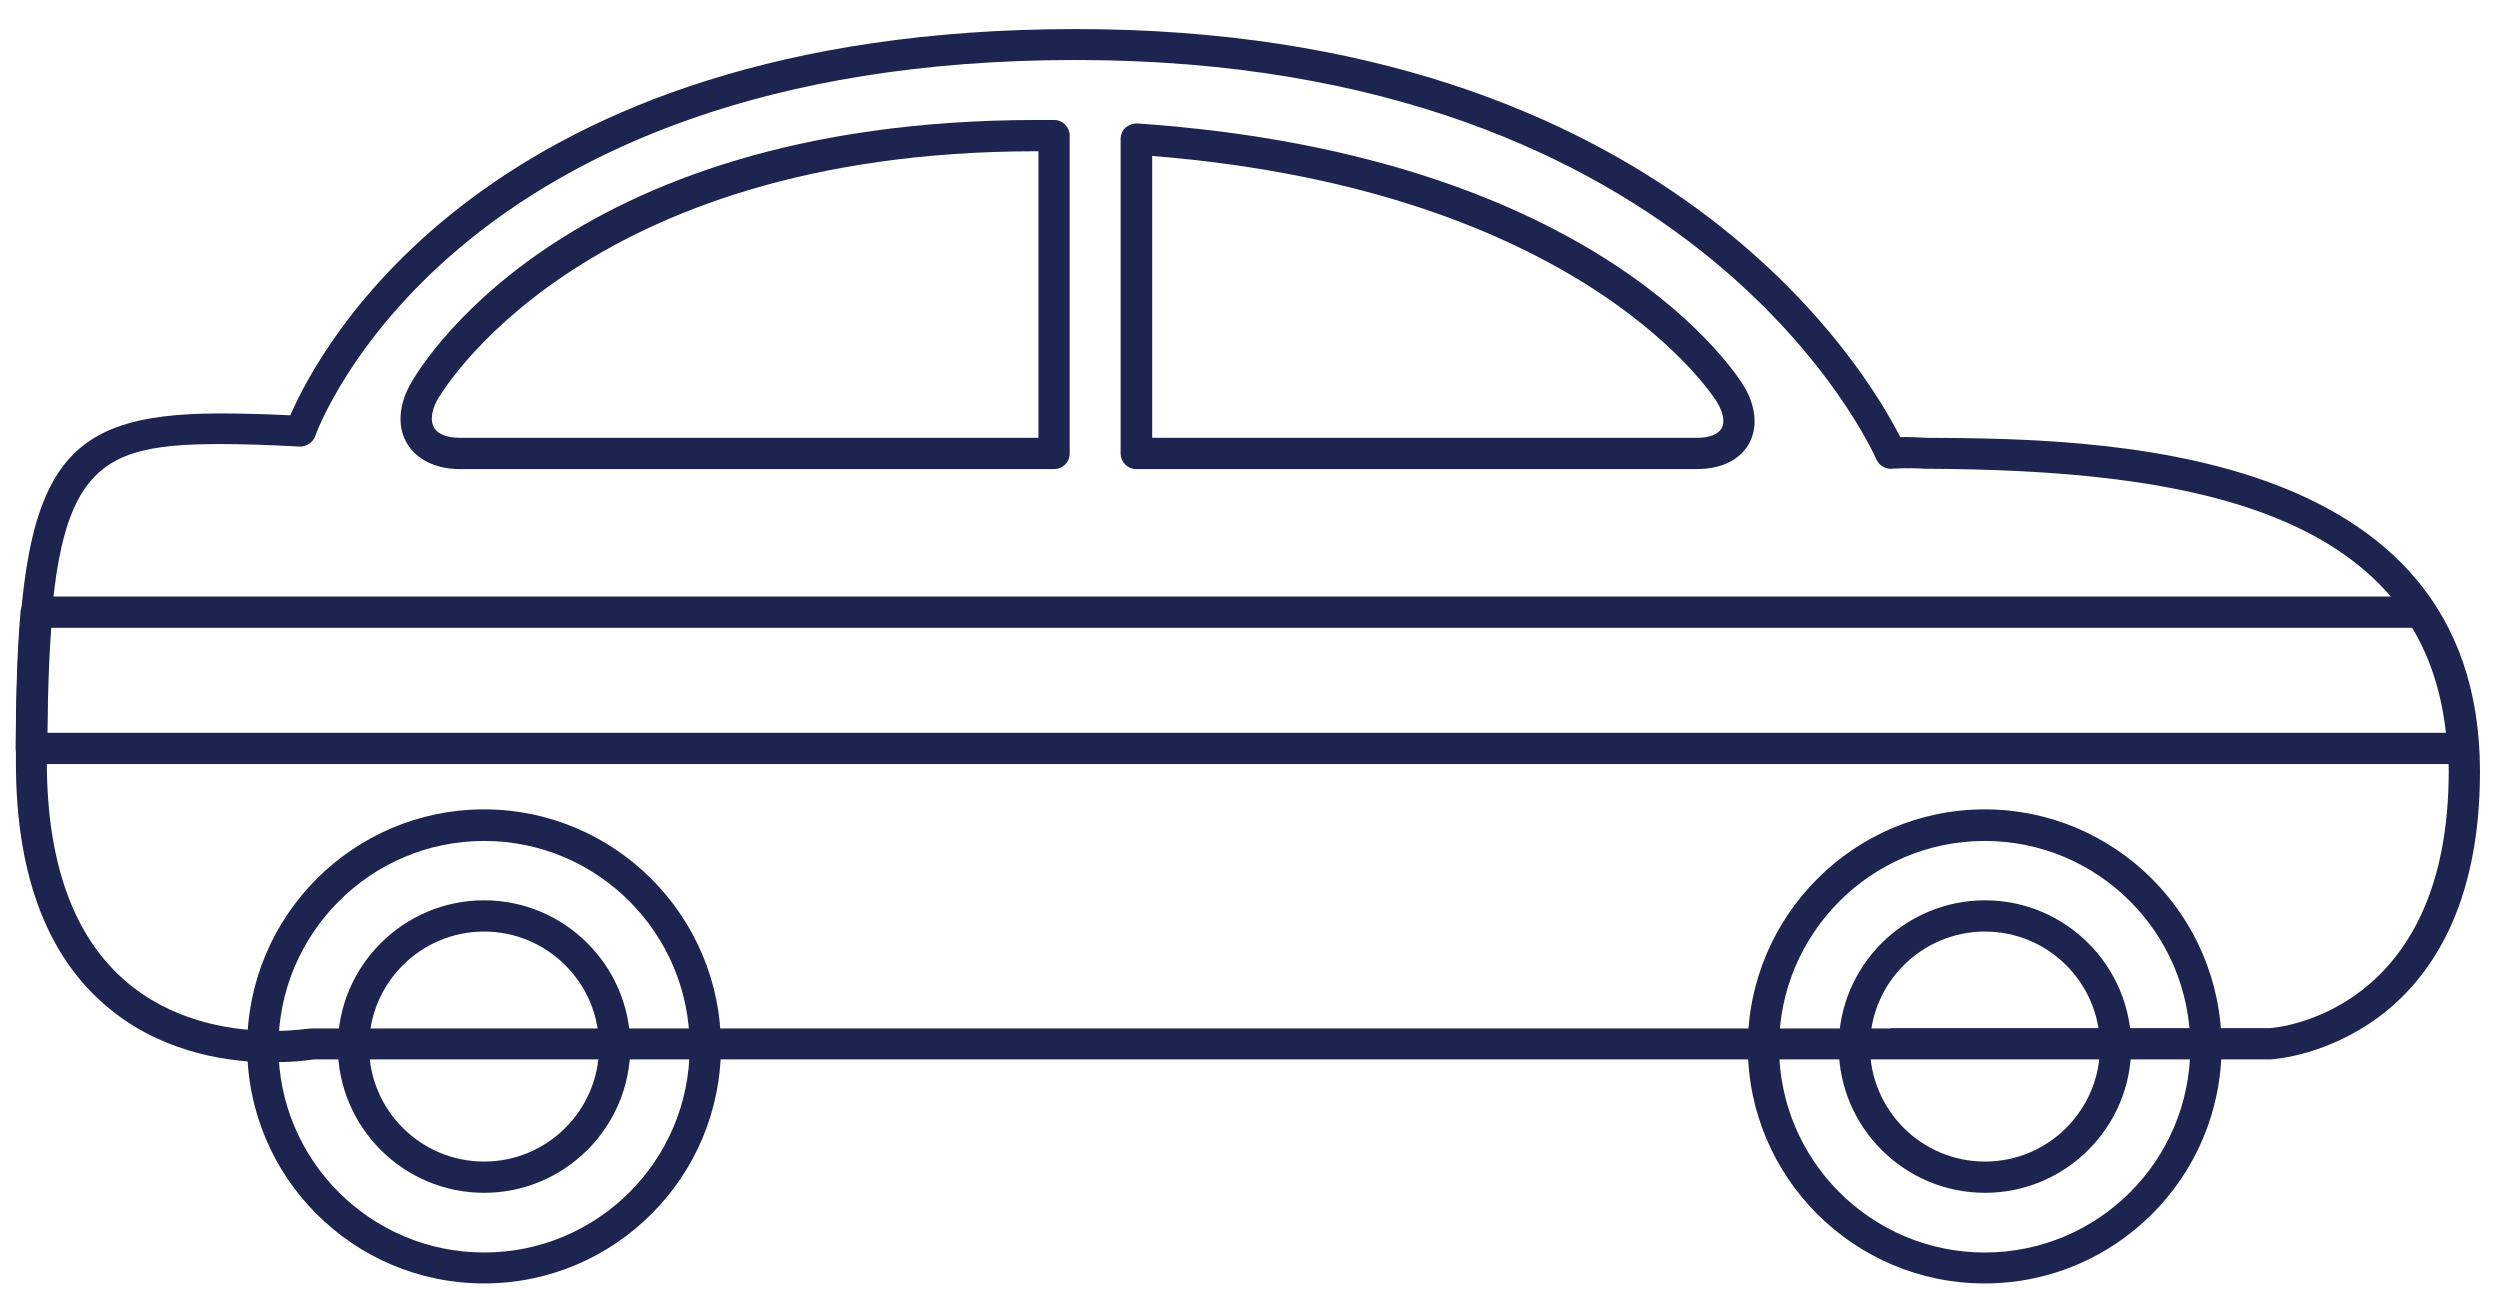
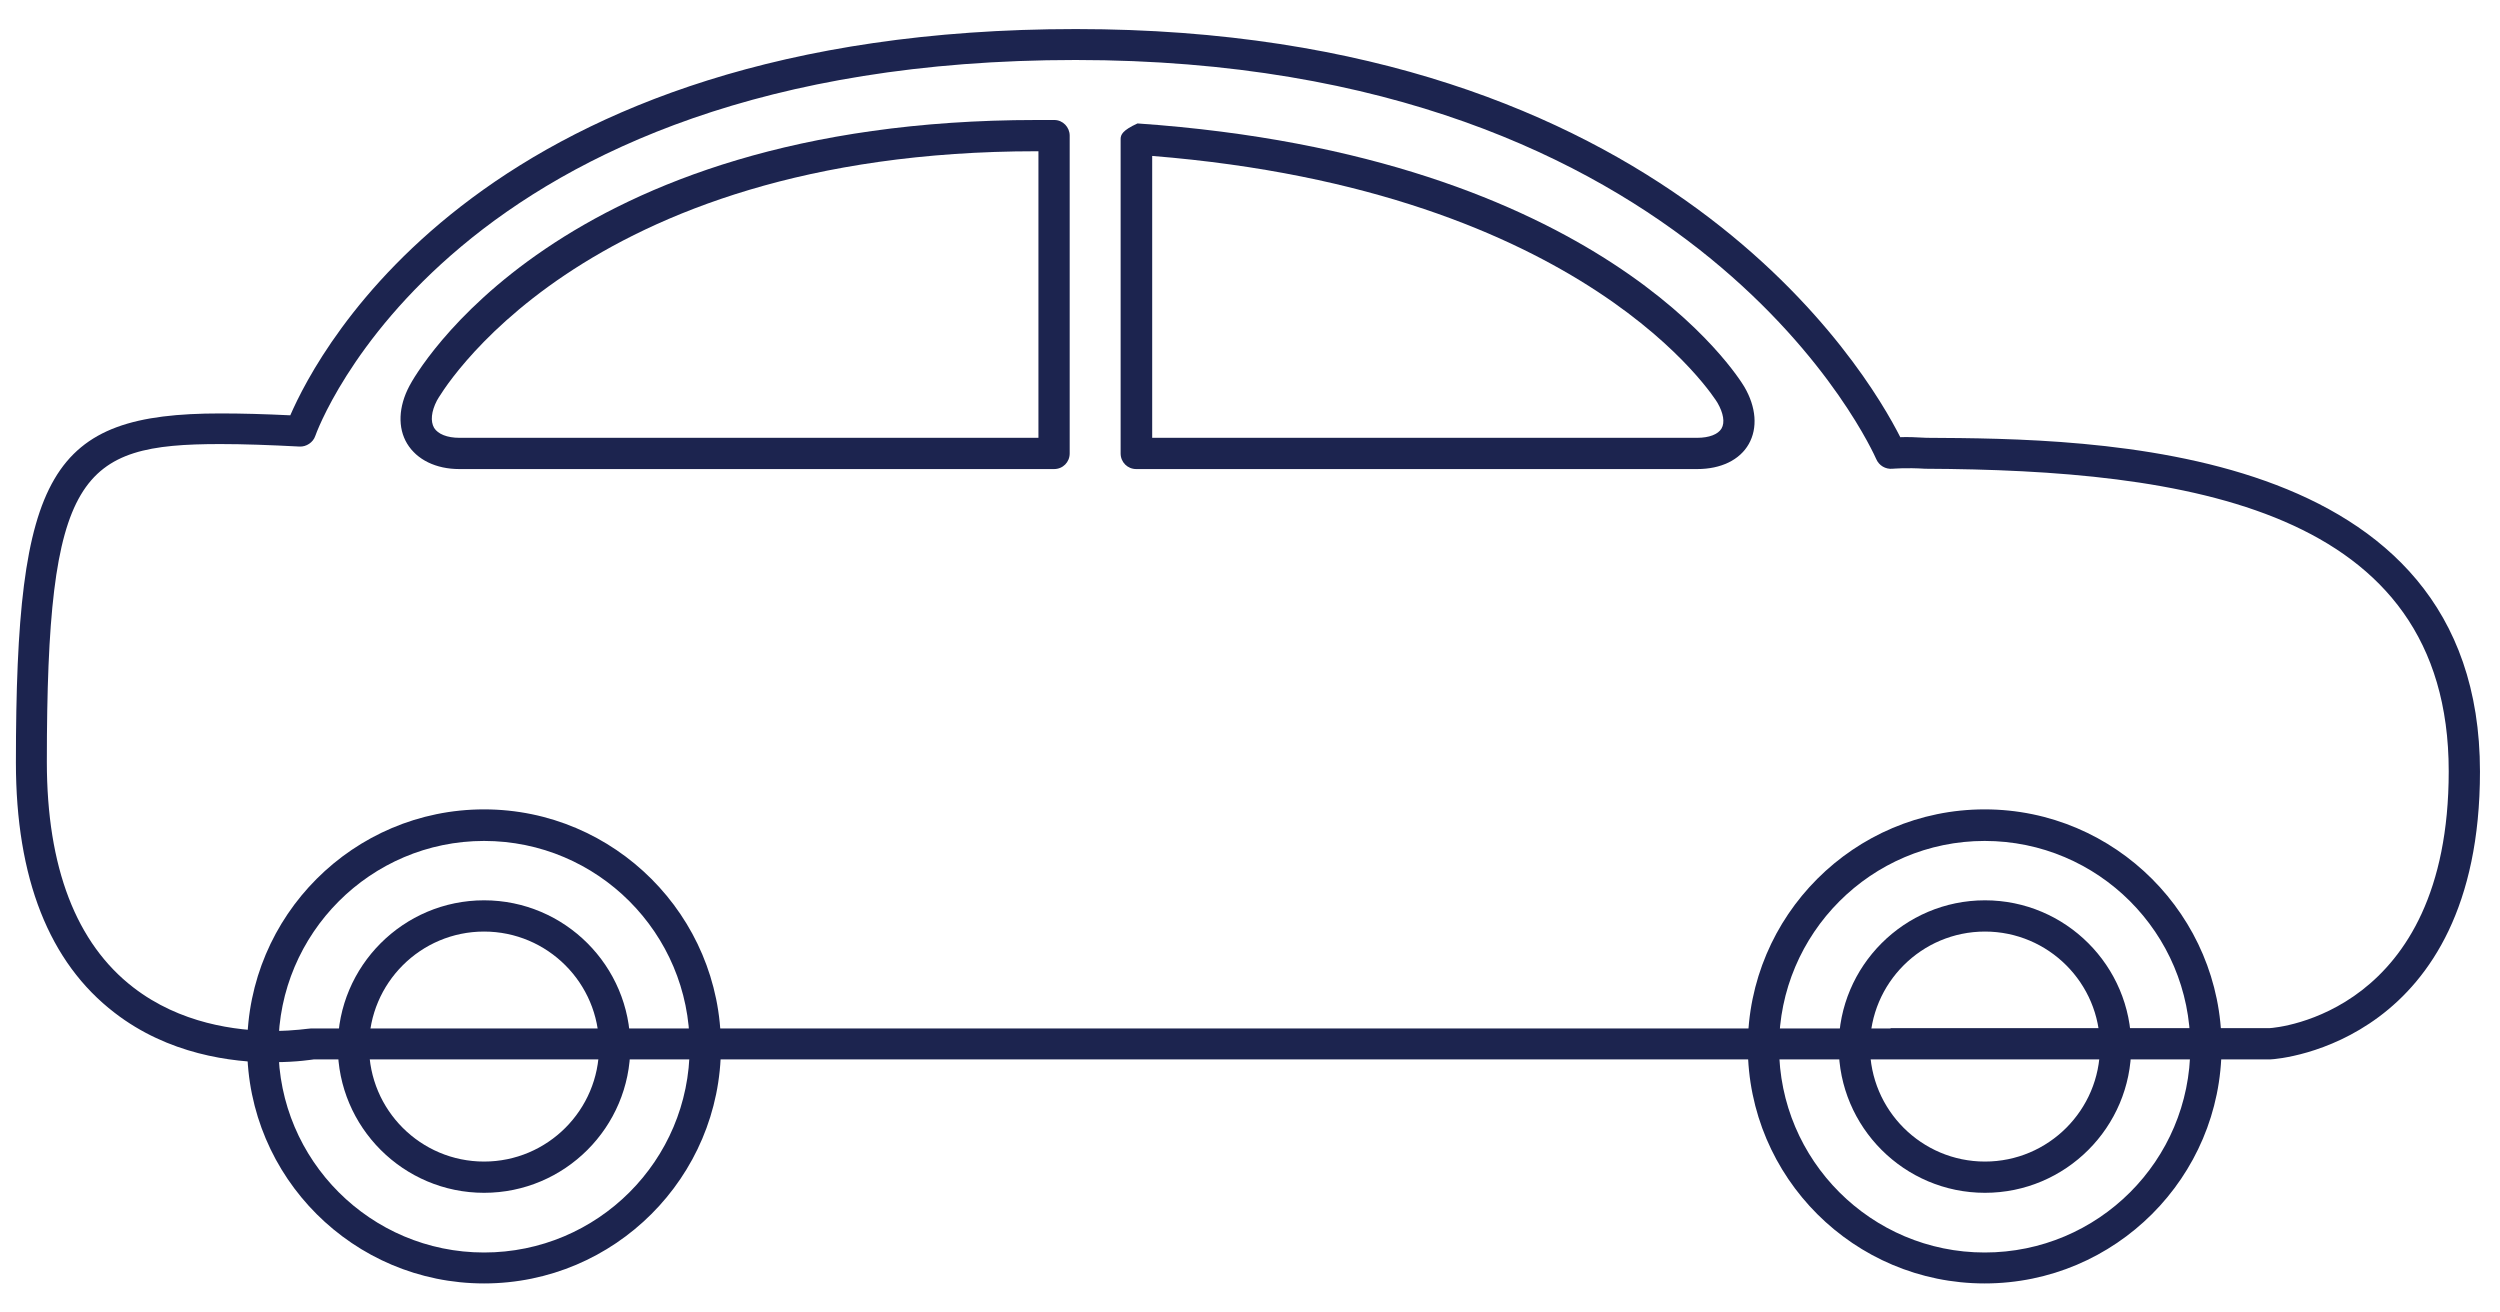
<svg xmlns="http://www.w3.org/2000/svg" width="80" height="42" viewBox="0 0 80 42" fill="none">
  <path d="M8.759 33.99C9.519 33.99 10.029 33.9 10.049 33.9H66.564H72.659C72.969 33.89 79.359 33.35 79.359 24.69C79.359 14.1 66.949 14.04 61.649 14.01C61.329 13.99 61.019 13.98 60.809 13.99C59.769 11.93 53.339 0.93 34.429 0.93C15.519 0.93 10.189 11.22 9.289 13.29C8.469 13.25 7.729 13.23 7.059 13.23C1.609 13.23 0.509 15.11 0.509 24.4C0.509 28.1 1.569 30.8 3.669 32.41C5.379 33.73 7.389 34 8.769 34L8.759 33.99ZM60.499 32.91H9.959C9.869 32.91 9.429 32.99 8.759 32.99C7.539 32.99 5.759 32.75 4.269 31.6C2.439 30.19 1.499 27.76 1.499 24.38C1.499 15.15 2.549 14.21 7.049 14.21C7.799 14.21 8.639 14.24 9.589 14.29C9.799 14.3 10.019 14.16 10.089 13.95C10.129 13.83 14.389 1.92 34.419 1.92C54.449 1.92 59.979 14.56 60.039 14.69C60.129 14.9 60.339 15.02 60.559 15C60.579 15 60.989 14.96 61.609 15C69.909 15.04 78.359 16.23 78.359 24.68C78.359 32.42 72.859 32.89 72.629 32.9H66.564H60.499V32.91Z" fill="#1C244F" />
-   <path d="M36.37 15.01H54.31C55.07 15.01 55.67 14.72 55.96 14.21C56.25 13.7 56.2 13.03 55.82 12.38C55.64 12.08 51.28 4.98 36.4 3.95C36.26 3.95 36.13 3.99 36.02 4.08C35.92 4.17 35.86 4.31 35.86 4.45V14.51C35.86 14.79 36.08 15.01 36.36 15.01H36.37ZM36.87 4.99C50.8 6.11 54.92 12.82 54.96 12.89C55.15 13.22 55.2 13.52 55.09 13.71C54.98 13.9 54.69 14.01 54.31 14.01H36.87V4.99Z" fill="#1C244F" />
+   <path d="M36.37 15.01H54.31C55.07 15.01 55.67 14.72 55.96 14.21C56.25 13.7 56.2 13.03 55.82 12.38C55.64 12.08 51.28 4.98 36.4 3.95C35.92 4.17 35.86 4.31 35.86 4.45V14.51C35.86 14.79 36.08 15.01 36.36 15.01H36.37ZM36.87 4.99C50.8 6.11 54.92 12.82 54.96 12.89C55.15 13.22 55.2 13.52 55.09 13.71C54.98 13.9 54.69 14.01 54.31 14.01H36.87V4.99Z" fill="#1C244F" />
  <path d="M14.7 15.01H33.73C34.011 15.01 34.23 14.79 34.23 14.51V4.34C34.23 4.07 34.011 3.84 33.74 3.84H33.17C17.831 3.84 13.28 12 13.101 12.35C12.751 13.01 12.72 13.69 13.03 14.2C13.341 14.71 13.95 15.01 14.7 15.01ZM33.23 14.01H14.7C14.31 14.01 14.011 13.89 13.89 13.69C13.771 13.48 13.8 13.17 13.98 12.82C14.021 12.74 18.471 4.84 33.17 4.84H33.23V14.02V14.01Z" fill="#1C244F" />
-   <path d="M1.01 24.45H78.809C78.95 24.45 79.079 24.39 79.169 24.29C79.26 24.19 79.309 24.05 79.299 23.92C79.189 22.15 78.71 20.6 77.87 19.32C77.779 19.18 77.62 19.09 77.45 19.09H1.16C0.9 19.09 0.69 19.29 0.66 19.55C0.56 20.7 0.51 22.1 0.5 23.95C0.5 24.08 0.55 24.21 0.65 24.3C0.74 24.39 0.87 24.45 1 24.45H1.01ZM78.269 23.45H1.52C1.53 22.1 1.57 21.01 1.64 20.09H77.189C77.769 21.05 78.129 22.18 78.269 23.45Z" fill="#1C244F" />
  <path d="M63.51 41.07C67.69 41.07 71.09 37.67 71.09 33.49C71.09 29.31 67.69 25.9 63.51 25.9C59.33 25.9 55.93 29.3 55.93 33.49C55.93 37.68 59.33 41.07 63.51 41.07ZM63.51 26.91C67.14 26.91 70.09 29.86 70.09 33.5C70.09 37.14 67.14 40.08 63.51 40.08C59.88 40.08 56.93 37.13 56.93 33.5C56.93 29.87 59.88 26.91 63.51 26.91Z" fill="#1C244F" />
  <path d="M15.49 41.07C19.67 41.07 23.07 37.67 23.07 33.49C23.07 29.31 19.67 25.9 15.49 25.9C11.31 25.9 7.91 29.3 7.91 33.49C7.91 37.68 11.31 41.07 15.49 41.07ZM15.49 26.91C19.12 26.91 22.07 29.86 22.07 33.5C22.07 37.14 19.12 40.08 15.49 40.08C11.86 40.08 8.91 37.13 8.91 33.5C8.91 29.87 11.86 26.91 15.49 26.91Z" fill="#1C244F" />
  <path d="M63.519 38.17C66.099 38.17 68.199 36.07 68.199 33.49C68.199 30.91 66.099 28.81 63.519 28.81C60.939 28.81 58.839 30.91 58.839 33.49C58.839 36.07 60.939 38.17 63.519 38.17ZM63.519 29.81C65.549 29.81 67.199 31.46 67.199 33.49C67.199 35.52 65.549 37.17 63.519 37.17C61.489 37.17 59.839 35.52 59.839 33.49C59.839 31.46 61.489 29.81 63.519 29.81Z" fill="#1C244F" />
  <path d="M15.49 38.17C18.07 38.17 20.17 36.07 20.17 33.49C20.17 30.91 18.07 28.81 15.49 28.81C12.91 28.81 10.81 30.91 10.81 33.49C10.81 36.07 12.91 38.17 15.49 38.17ZM15.49 29.81C17.52 29.81 19.17 31.46 19.17 33.49C19.17 35.52 17.52 37.17 15.49 37.17C13.46 37.17 11.81 35.52 11.81 33.49C11.81 31.46 13.46 29.81 15.49 29.81Z" fill="#1C244F" />
</svg>